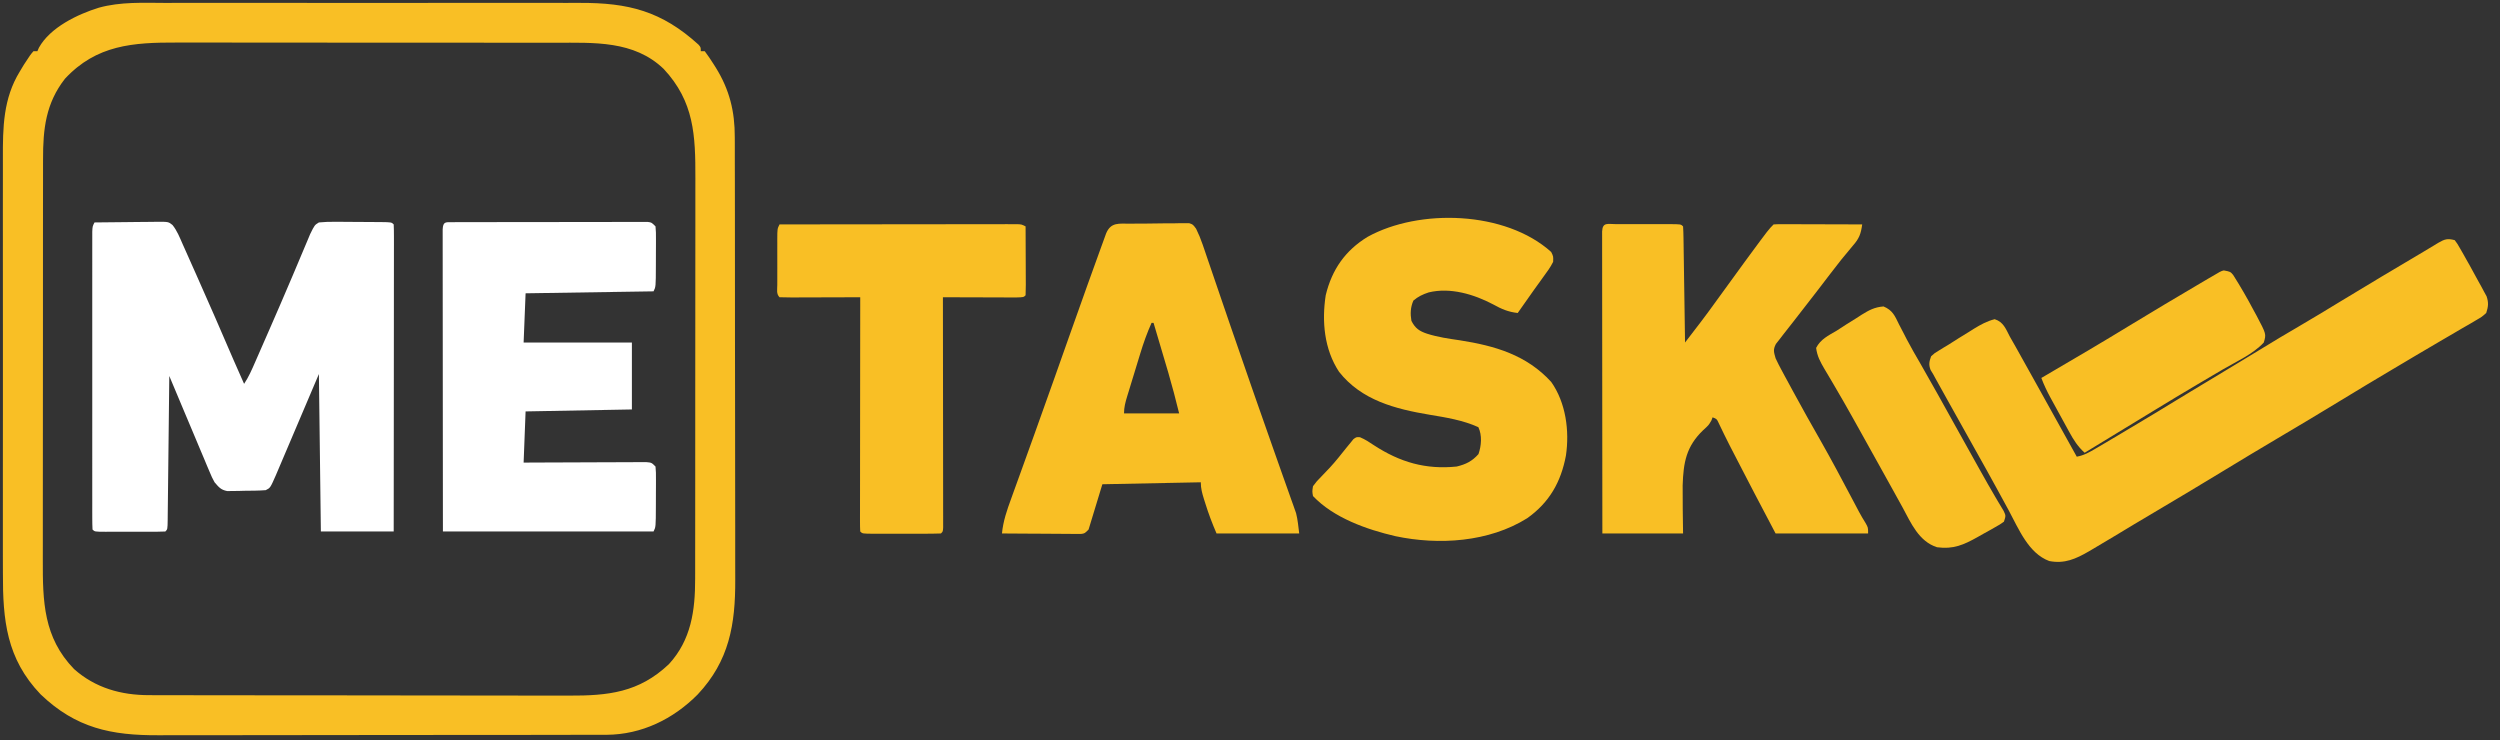
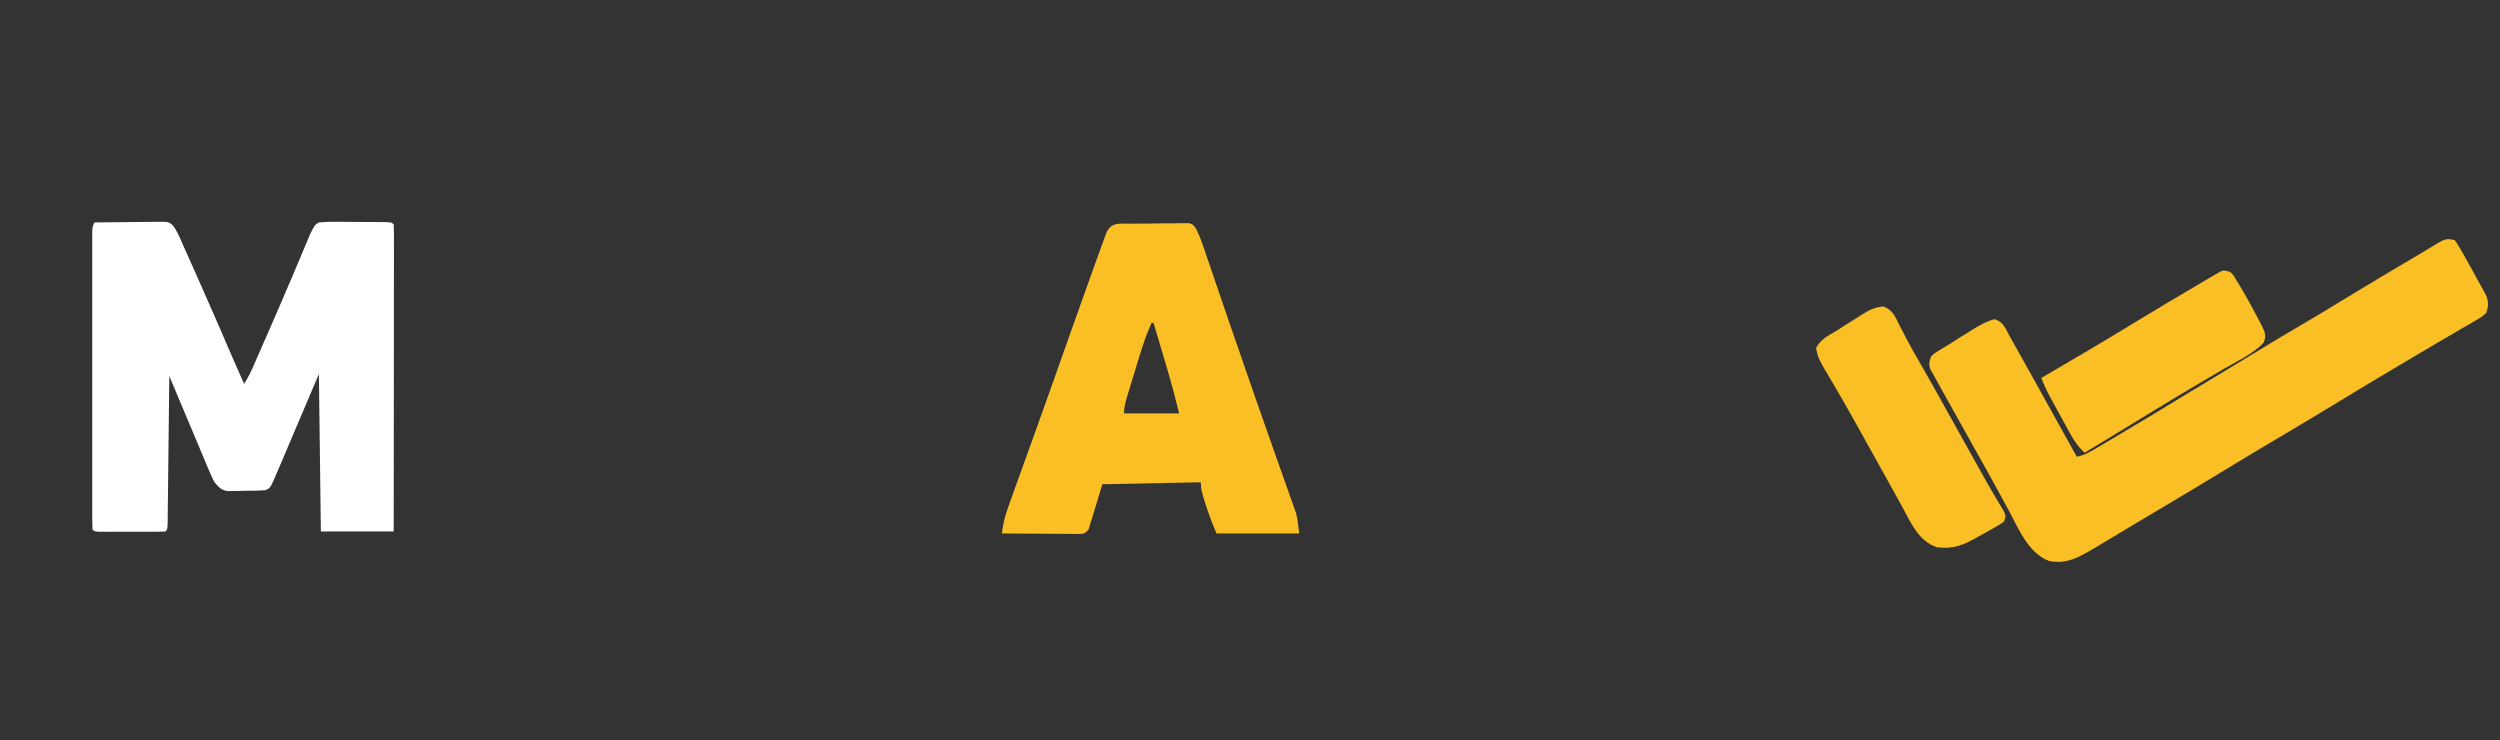
<svg xmlns="http://www.w3.org/2000/svg" version="1.1" width="1270" height="376">
  <rect width="100%" height="100%" fill="#333333" stroke="none" />
-   <path d="M0 0 C2.51 -0.005 5.02 -0.013 7.53 -0.021 C13.607 -0.038 19.683 -0.035 25.761 -0.024 C30.705 -0.015 35.649 -0.013 40.593 -0.018 C41.3 -0.018 42.007 -0.019 42.735 -0.02 C44.172 -0.021 45.609 -0.022 47.045 -0.023 C60.478 -0.035 73.911 -0.022 87.345 -0 C98.841 0.018 110.337 0.015 121.833 -0.004 C135.223 -0.025 148.612 -0.034 162.001 -0.021 C163.432 -0.02 164.863 -0.019 166.294 -0.018 C167.349 -0.017 167.349 -0.017 168.426 -0.016 C173.358 -0.012 178.289 -0.018 183.221 -0.028 C189.872 -0.04 196.524 -0.031 203.176 -0.008 C205.608 -0.003 208.04 -0.004 210.472 -0.013 C235.212 -0.095 251.973 4.12 270.756 21.162 C271.943 22.518 271.943 22.518 271.943 24.518 C272.603 24.518 273.263 24.518 273.943 24.518 C275.507 26.613 276.927 28.686 278.318 30.893 C278.723 31.531 279.128 32.169 279.545 32.827 C286.531 44.084 289.253 55.076 289.211 68.256 C289.215 69.302 289.22 70.349 289.225 71.427 C289.237 74.916 289.236 78.404 289.234 81.893 C289.24 84.402 289.247 86.911 289.254 89.42 C289.27 95.518 289.276 101.616 289.277 107.714 C289.278 112.675 289.283 117.637 289.289 122.598 C289.306 136.691 289.316 150.783 289.314 164.876 C289.314 165.635 289.314 166.393 289.314 167.175 C289.314 167.934 289.314 168.694 289.314 169.477 C289.313 181.775 289.332 194.073 289.36 206.371 C289.389 219.025 289.403 231.678 289.401 244.331 C289.4 251.424 289.406 258.518 289.427 265.611 C289.448 272.288 289.447 278.964 289.432 285.64 C289.43 288.082 289.435 290.524 289.447 292.965 C289.553 315.708 286.408 334.229 270.361 351.315 C257.915 363.859 241.894 371.668 224.125 371.794 C223.162 371.791 222.198 371.788 221.205 371.785 C219.635 371.792 219.635 371.792 218.034 371.799 C214.545 371.811 211.057 371.81 207.568 371.808 C205.059 371.814 202.55 371.821 200.041 371.828 C193.943 371.844 187.845 371.851 181.747 371.852 C176.786 371.853 171.824 371.857 166.863 371.863 C152.77 371.881 138.678 371.89 124.585 371.888 C123.826 371.888 123.068 371.888 122.286 371.888 C121.527 371.888 120.767 371.888 119.984 371.888 C107.686 371.887 95.388 371.906 83.089 371.934 C70.436 371.963 57.783 371.977 45.13 371.975 C38.037 371.975 30.943 371.98 23.85 372.002 C17.173 372.022 10.497 372.021 3.821 372.007 C1.379 372.005 -1.063 372.009 -3.504 372.021 C-27.518 372.133 -45.461 368.437 -63.4 351.275 C-80.8 333.101 -82.662 313.48 -82.574 289.461 C-82.58 286.951 -82.587 284.441 -82.595 281.931 C-82.612 275.854 -82.609 269.777 -82.598 263.7 C-82.589 258.756 -82.588 253.812 -82.592 248.868 C-82.593 248.161 -82.593 247.454 -82.594 246.726 C-82.595 245.289 -82.596 243.852 -82.598 242.416 C-82.609 228.983 -82.596 215.549 -82.574 202.116 C-82.557 190.62 -82.56 179.124 -82.578 167.627 C-82.6 154.238 -82.608 140.849 -82.596 127.46 C-82.594 126.029 -82.593 124.598 -82.592 123.167 C-82.591 122.464 -82.591 121.76 -82.59 121.035 C-82.587 116.103 -82.592 111.172 -82.602 106.24 C-82.614 99.588 -82.605 92.937 -82.582 86.285 C-82.577 83.853 -82.578 81.421 -82.587 78.989 C-82.639 63.284 -82.462 48.617 -73.994 34.83 C-73.323 33.712 -72.651 32.595 -71.959 31.443 C-68.7 26.431 -68.7 26.431 -67.057 24.518 C-66.397 24.518 -65.737 24.518 -65.057 24.518 C-64.804 23.935 -64.551 23.352 -64.291 22.752 C-58.603 12.457 -44.671 5.772 -33.859 2.434 C-22.799 -0.625 -11.378 -0.042 0 0 Z M-51.057 38.518 C-60.826 51.01 -62.218 64.098 -62.19 79.471 C-62.193 80.422 -62.195 81.372 -62.197 82.351 C-62.204 85.507 -62.203 88.663 -62.202 91.819 C-62.205 94.094 -62.208 96.368 -62.212 98.642 C-62.221 104.801 -62.223 110.961 -62.224 117.12 C-62.225 120.973 -62.227 124.826 -62.229 128.68 C-62.238 141.443 -62.243 154.207 -62.242 166.971 C-62.242 167.657 -62.242 168.344 -62.242 169.051 C-62.242 169.739 -62.242 170.426 -62.242 171.135 C-62.241 182.27 -62.251 193.404 -62.265 204.539 C-62.279 216 -62.286 227.461 -62.285 238.922 C-62.285 245.346 -62.288 251.769 -62.299 258.192 C-62.308 264.237 -62.308 270.281 -62.301 276.325 C-62.3 278.535 -62.302 280.745 -62.309 282.955 C-62.363 304.013 -62.013 322.323 -46.436 338.4 C-35.626 348.021 -22.46 351.671 -8.311 351.658 C-6.829 351.662 -6.829 351.662 -5.317 351.667 C-2.002 351.676 1.313 351.677 4.627 351.679 C7.003 351.683 9.378 351.688 11.753 351.694 C18.21 351.707 24.667 351.713 31.124 351.718 C35.16 351.721 39.195 351.725 43.231 351.729 C54.414 351.741 65.598 351.752 76.782 351.755 C77.498 351.755 78.213 351.756 78.95 351.756 C79.667 351.756 80.384 351.756 81.123 351.756 C82.576 351.757 84.029 351.757 85.482 351.758 C86.203 351.758 86.924 351.758 87.666 351.758 C99.333 351.762 111 351.78 122.667 351.803 C134.659 351.827 146.651 351.839 158.643 351.841 C165.37 351.841 172.097 351.847 178.825 351.865 C185.157 351.882 191.49 351.884 197.822 351.875 C200.141 351.874 202.459 351.879 204.778 351.889 C224.807 351.969 240.48 350.375 255.721 335.932 C267.073 323.601 269.106 308.629 269.077 292.564 C269.079 291.614 269.082 290.663 269.084 289.684 C269.09 286.528 269.089 283.372 269.089 280.216 C269.092 277.942 269.095 275.667 269.099 273.393 C269.108 267.234 269.11 261.074 269.111 254.915 C269.111 251.062 269.113 247.209 269.116 243.356 C269.125 230.592 269.13 217.828 269.129 205.065 C269.129 204.378 269.129 203.691 269.129 202.984 C269.129 202.296 269.129 201.609 269.129 200.901 C269.128 189.766 269.138 178.631 269.152 167.496 C269.166 156.035 269.173 144.574 269.172 133.113 C269.172 126.689 269.175 120.266 269.185 113.843 C269.195 107.798 269.195 101.754 269.188 95.71 C269.187 93.5 269.189 91.29 269.195 89.08 C269.251 67.301 268.614 50.175 253.104 33.545 C237.993 19.01 217.606 20.218 198.149 20.243 C195.858 20.239 193.567 20.233 191.276 20.227 C185.083 20.214 178.891 20.213 172.699 20.216 C167.515 20.217 162.332 20.212 157.148 20.207 C144.213 20.196 131.279 20.197 118.344 20.203 C107.146 20.208 95.948 20.197 84.75 20.178 C73.214 20.158 61.678 20.151 50.143 20.154 C43.681 20.156 37.22 20.153 30.759 20.139 C24.679 20.127 18.599 20.129 12.52 20.142 C10.299 20.144 8.079 20.141 5.859 20.133 C-16.415 20.056 -35.025 21.283 -51.057 38.518 Z " fill="#F9BF25" transform="translate(84.057,1.482)" />
  <path d="M0 0 C5.357 -0.074 10.713 -0.129 16.071 -0.165 C17.893 -0.18 19.716 -0.2 21.538 -0.226 C24.157 -0.263 26.776 -0.28 29.395 -0.293 C30.618 -0.316 30.618 -0.316 31.866 -0.34 C37.572 -0.342 37.572 -0.342 39.628 1.3 C41.961 4.19 43.285 7.613 44.773 10.988 C45.314 12.193 45.314 12.193 45.865 13.422 C47.042 16.049 48.209 18.681 49.375 21.312 C50.184 23.125 50.993 24.938 51.803 26.75 C58.226 41.149 64.516 55.604 70.741 70.089 C72.464 74.073 74.223 78.04 76 82 C78.335 78.498 79.93 74.811 81.605 70.969 C81.962 70.157 82.318 69.345 82.685 68.509 C83.856 65.84 85.021 63.17 86.188 60.5 C86.995 58.657 87.803 56.815 88.612 54.972 C92.598 45.87 96.546 36.752 100.422 27.602 C100.937 26.387 100.937 26.387 101.463 25.148 C103.09 21.313 104.709 17.475 106.315 13.631 C106.896 12.256 107.477 10.882 108.059 9.508 C108.806 7.723 108.806 7.723 109.568 5.903 C111.832 1.314 111.832 1.314 114 0 C116.859 -0.274 119.495 -0.373 122.352 -0.328 C123.574 -0.325 123.574 -0.325 124.82 -0.322 C126.54 -0.316 128.26 -0.302 129.979 -0.281 C132.622 -0.25 135.264 -0.24 137.906 -0.234 C139.576 -0.225 141.245 -0.215 142.914 -0.203 C143.709 -0.199 144.504 -0.195 145.322 -0.19 C150.883 -0.117 150.883 -0.117 152 1 C152.097 3.012 152.122 5.028 152.12 7.043 C152.122 9.014 152.122 9.014 152.124 11.024 C152.121 12.494 152.117 13.964 152.114 15.434 C152.113 16.971 152.113 18.508 152.114 20.045 C152.114 24.231 152.108 28.417 152.101 32.602 C152.095 36.972 152.095 41.341 152.093 45.711 C152.09 53.991 152.082 62.271 152.072 70.552 C152.061 79.976 152.055 89.4 152.05 98.825 C152.04 118.216 152.022 137.608 152 157 C139.79 157 127.58 157 115 157 C114.67 130.6 114.34 104.2 114 77 C106.519 94.591 106.519 94.591 99.042 112.183 C98.103 114.387 97.165 116.592 96.227 118.797 C95.74 119.942 95.254 121.088 94.753 122.268 C94.286 123.364 93.819 124.46 93.338 125.589 C92.732 127.014 92.732 127.014 92.114 128.469 C89.308 134.846 89.308 134.846 87 136 C83.381 136.293 79.754 136.278 76.125 136.312 C75.118 136.342 74.111 136.371 73.074 136.4 C71.618 136.413 71.618 136.413 70.133 136.426 C69.245 136.44 68.357 136.455 67.442 136.47 C64.16 135.838 63.178 134.505 61 132 C59.646 129.469 59.646 129.469 58.435 126.589 C57.974 125.508 57.514 124.427 57.04 123.314 C56.316 121.573 56.316 121.573 55.578 119.797 C54.821 118.007 54.821 118.007 54.048 116.182 C52.711 113.023 51.386 109.858 50.063 106.693 C48.71 103.459 47.345 100.23 45.98 97 C43.309 90.671 40.651 84.337 38 78 C37.99 78.975 37.979 79.95 37.969 80.954 C37.871 90.122 37.768 99.29 37.661 108.458 C37.605 113.172 37.552 117.886 37.503 122.599 C37.455 127.145 37.403 131.69 37.347 136.235 C37.327 137.973 37.308 139.711 37.291 141.449 C37.267 143.875 37.237 146.301 37.205 148.726 C37.2 149.452 37.194 150.178 37.188 150.926 C37.114 155.886 37.114 155.886 36 157 C33.345 157.101 30.717 157.14 28.062 157.133 C26.87 157.134 26.87 157.134 25.653 157.136 C23.968 157.136 22.283 157.135 20.599 157.13 C18.011 157.125 15.424 157.13 12.836 157.137 C11.203 157.136 9.57 157.135 7.938 157.133 C7.158 157.135 6.379 157.137 5.576 157.139 C0.115 157.115 0.115 157.115 -1 156 C-1.099 154.018 -1.126 152.032 -1.127 150.047 C-1.13 148.753 -1.133 147.458 -1.136 146.125 C-1.134 144.677 -1.132 143.229 -1.129 141.781 C-1.131 140.267 -1.133 138.753 -1.135 137.239 C-1.139 133.115 -1.137 128.991 -1.134 124.867 C-1.132 120.56 -1.134 116.253 -1.136 111.946 C-1.138 104.71 -1.135 97.474 -1.13 90.239 C-1.125 81.864 -1.127 73.489 -1.132 65.115 C-1.137 57.936 -1.137 50.757 -1.135 43.579 C-1.133 39.286 -1.133 34.994 -1.136 30.701 C-1.139 26.665 -1.137 22.63 -1.131 18.594 C-1.13 17.109 -1.13 15.625 -1.133 14.141 C-1.135 12.121 -1.131 10.1 -1.127 8.08 C-1.127 6.948 -1.126 5.815 -1.126 4.648 C-1 2 -1 2 0 0 Z " fill="#FFFFFF" transform="translate(48,113)" />
  <path d="M0 0 C1.403 1.889 1.403 1.889 2.82 4.379 C3.601 5.74 3.601 5.74 4.397 7.128 C5.191 8.55 5.191 8.55 6 10 C6.758 11.334 6.758 11.334 7.531 12.694 C9.03 15.364 10.488 18.053 11.938 20.75 C12.443 21.656 12.949 22.562 13.471 23.496 C13.943 24.379 14.416 25.262 14.902 26.172 C15.33 26.957 15.758 27.741 16.199 28.55 C17.272 31.833 17.065 33.72 16 37 C13.824 38.94 13.824 38.94 10.902 40.637 C9.807 41.286 8.712 41.936 7.584 42.605 C6.369 43.3 5.153 43.994 3.938 44.688 C2.675 45.428 1.414 46.17 0.154 46.914 C-2.516 48.487 -5.193 50.049 -7.875 51.603 C-11.932 53.955 -15.967 56.341 -19.996 58.738 C-20.655 59.13 -21.313 59.522 -21.991 59.925 C-23.324 60.718 -24.657 61.512 -25.99 62.305 C-28.016 63.509 -30.043 64.711 -32.071 65.911 C-40.749 71.05 -49.388 76.249 -58 81.5 C-68.633 87.983 -79.324 94.365 -90.041 100.708 C-99.397 106.247 -108.717 111.84 -118 117.5 C-129.482 124.498 -141.025 131.389 -152.597 138.237 C-159.33 142.222 -166.048 146.227 -172.735 150.289 C-176.474 152.554 -180.229 154.789 -184 157 C-184.602 157.354 -185.203 157.709 -185.823 158.074 C-192.486 161.933 -198.223 164.517 -206 163 C-216.598 159.048 -221.489 146.669 -226.564 137.283 C-227.947 134.726 -229.343 132.176 -230.738 129.625 C-231.454 128.315 -232.17 127.005 -232.885 125.695 C-236.231 119.562 -239.639 113.465 -243.062 107.375 C-247.804 98.926 -252.533 90.469 -257.241 82.002 C-257.907 80.804 -258.574 79.606 -259.241 78.409 C-260.166 76.746 -261.091 75.082 -262.016 73.418 C-262.544 72.467 -263.073 71.516 -263.618 70.536 C-264.074 69.699 -264.53 68.862 -265 68 C-265.412 67.331 -265.824 66.663 -266.249 65.974 C-267.29 63.238 -266.979 61.736 -266 59 C-264.292 57.423 -264.292 57.423 -262.074 56.086 C-261.26 55.583 -260.446 55.08 -259.607 54.562 C-258.317 53.789 -258.317 53.789 -257 53 C-255.318 51.931 -253.637 50.86 -251.957 49.789 C-250.244 48.732 -248.529 47.677 -246.812 46.625 C-245.518 45.807 -245.518 45.807 -244.197 44.973 C-240.71 42.844 -237.669 41.172 -233.699 40.148 C-229.255 41.55 -228.076 45.029 -226 49 C-224.995 50.768 -223.987 52.535 -222.977 54.301 C-221.857 56.303 -220.74 58.307 -219.625 60.312 C-219.025 61.388 -218.425 62.463 -217.807 63.57 C-215.869 67.045 -213.934 70.522 -212 74 C-211.322 75.218 -210.645 76.436 -209.967 77.654 C-206.172 84.477 -202.381 91.302 -198.593 98.129 C-196.397 102.087 -194.199 106.043 -192 110 C-188.281 109.323 -185.49 107.691 -182.25 105.781 C-181.688 105.451 -181.126 105.122 -180.547 104.782 C-178.695 103.693 -176.847 102.597 -175 101.5 C-173.704 100.735 -172.409 99.971 -171.113 99.207 C-158.63 91.832 -146.245 84.297 -133.868 76.746 C-130.422 74.648 -126.964 72.57 -123.5 70.5 C-118.814 67.698 -114.141 64.873 -109.477 62.035 C-108.885 61.675 -108.293 61.315 -107.683 60.944 C-106.778 60.393 -106.778 60.393 -105.855 59.832 C-87.499 48.664 -87.499 48.664 -79.5 44 C-72.258 39.777 -65.097 35.425 -57.938 31.062 C-43.935 22.531 -29.844 14.15 -15.73 5.803 C-13.233 4.325 -10.743 2.841 -8.277 1.31 C-5.054 -0.544 -3.642 -0.966 0 0 Z " fill="#F9BF25" transform="translate(1247,122)" />
-   <path d="M0 0 C0.845 0.002 1.69 0.004 2.56 0.006 C3.422 0.005 4.284 0.004 5.172 0.003 C6.998 0.003 8.823 0.004 10.649 0.009 C13.454 0.014 16.259 0.009 19.064 0.002 C20.833 0.003 22.603 0.004 24.372 0.006 C25.217 0.004 26.062 0.002 26.932 0 C32.851 0.024 32.851 0.024 33.966 1.139 C34.09 2.979 34.144 4.824 34.172 6.668 C34.201 8.44 34.201 8.44 34.232 10.248 C34.249 11.533 34.265 12.819 34.283 14.143 C34.303 15.451 34.324 16.759 34.346 18.107 C34.401 21.591 34.45 25.074 34.498 28.558 C34.549 32.11 34.604 35.663 34.66 39.215 C34.767 46.19 34.869 53.164 34.966 60.139 C40.491 53.006 45.977 45.861 51.216 38.514 C55.888 32.008 60.593 25.527 65.341 19.076 C65.9 18.316 66.458 17.555 67.034 16.771 C77.403 2.703 77.403 2.703 79.966 0.139 C81.378 0.046 82.795 0.021 84.211 0.025 C85.562 0.026 85.562 0.026 86.94 0.026 C87.92 0.031 88.899 0.036 89.908 0.041 C90.905 0.043 91.902 0.044 92.93 0.046 C96.13 0.051 99.329 0.064 102.529 0.076 C104.692 0.081 106.856 0.086 109.019 0.09 C114.335 0.101 119.65 0.118 124.966 0.139 C124.292 4.949 123.457 7.291 120.216 10.951 C116.244 15.595 112.468 20.331 108.779 25.201 C104.708 30.558 100.612 35.893 96.467 41.193 C94.141 44.171 91.827 47.158 89.514 50.147 C88.11 51.954 86.692 53.748 85.271 55.541 C84.531 56.502 83.791 57.462 83.029 58.451 C82.401 59.252 81.773 60.052 81.126 60.877 C79.605 63.842 80.083 64.956 80.966 68.139 C81.876 70.105 82.859 72.038 83.888 73.944 C84.494 75.072 85.101 76.2 85.726 77.363 C86.389 78.58 87.052 79.797 87.716 81.014 C88.401 82.282 89.086 83.549 89.771 84.817 C94.392 93.351 99.142 101.807 103.957 110.232 C109.39 119.785 114.538 129.488 119.675 139.203 C120.005 139.826 120.335 140.449 120.675 141.091 C121.572 142.787 122.468 144.485 123.363 146.182 C124.405 148.104 125.507 149.994 126.675 151.842 C127.966 154.139 127.966 154.139 127.966 157.139 C112.456 157.139 96.946 157.139 80.966 157.139 C69.303 134.978 69.303 134.978 64.078 124.865 C63.136 123.042 62.193 121.22 61.249 119.399 C60.628 118.196 60.006 116.994 59.384 115.791 C58.509 114.099 58.509 114.099 57.616 112.373 C55.685 108.588 53.827 104.771 52.003 100.934 C51.089 98.971 51.089 98.971 48.966 98.139 C48.761 98.679 48.556 99.219 48.345 99.776 C46.966 102.139 46.966 102.139 44.181 104.658 C35.522 112.965 34.129 121.147 33.756 132.706 C33.701 140.85 33.856 148.995 33.966 157.139 C20.436 157.139 6.906 157.139 -7.034 157.139 C-7.056 136.816 -7.075 116.494 -7.086 96.171 C-7.091 86.736 -7.098 77.3 -7.109 67.865 C-7.119 59.644 -7.126 51.423 -7.128 43.202 C-7.129 38.847 -7.132 34.491 -7.14 30.135 C-7.146 26.04 -7.148 21.946 -7.147 17.851 C-7.147 16.343 -7.149 14.836 -7.153 13.329 C-7.158 11.28 -7.156 9.231 -7.154 7.182 C-7.155 6.032 -7.156 4.883 -7.157 3.698 C-6.923 -1.169 -4.236 0.017 0 0 Z " fill="#F9BF25" transform="translate(821.034,113.861)" />
-   <path d="M0 0 C1.109 2.238 1.109 2.238 1 5 C-0.368 7.783 -2.157 10.202 -4 12.688 C-4.503 13.391 -5.006 14.094 -5.525 14.818 C-6.535 16.229 -7.551 17.635 -8.573 19.037 C-10.483 21.664 -12.336 24.331 -14.188 27 C-15.124 28.334 -16.061 29.667 -17 31 C-21.856 30.459 -25.243 28.982 -29.5 26.625 C-39.226 21.502 -51.236 17.871 -62.219 20.539 C-65.264 21.543 -67.543 22.614 -70 24.688 C-71.494 28.142 -71.626 31.346 -71 35 C-69.051 38.814 -66.997 40.195 -63.066 41.52 C-57.591 43.262 -52.048 44.053 -46.375 44.875 C-28.583 47.66 -12.545 52.291 0 66 C7.461 76.541 9.349 90.874 7.496 103.41 C4.988 116.808 -0.896 127.258 -12.203 135.27 C-31.613 147.409 -57.047 149.056 -79.125 144.375 C-93.703 141 -110.529 135.053 -121 124 C-121.418 121.672 -121.418 121.672 -121 119 C-119.129 116.492 -119.129 116.492 -116.562 113.875 C-115.655 112.924 -114.748 111.972 -113.812 110.992 C-113.345 110.502 -112.877 110.012 -112.395 109.507 C-109.389 106.259 -106.675 102.764 -103.91 99.312 C-103.28 98.549 -102.649 97.786 -102 97 C-101.504 96.381 -101.007 95.763 -100.496 95.125 C-99 94 -99 94 -97.129 94.109 C-94.494 95.212 -92.303 96.647 -89.938 98.25 C-76.686 106.855 -63.716 110.607 -48 109 C-43.284 107.863 -40.167 106.309 -36.938 102.688 C-35.466 98.468 -35.012 93.129 -37 89 C-44.844 85.433 -53.449 84.068 -61.892 82.668 C-79.174 79.761 -96.398 75.35 -107.793 60.836 C-115.302 49.414 -116.581 35.267 -114.535 21.98 C-111.379 8.927 -104.626 -0.736 -93.25 -7.688 C-67.077 -22.153 -23.254 -20.947 0 0 Z " fill="#F9BF25" transform="translate(788,128)" />
  <path d="M0 0 C0.9 -0.009 1.8 -0.018 2.728 -0.027 C4.633 -0.042 6.539 -0.051 8.445 -0.054 C11.364 -0.066 14.282 -0.116 17.201 -0.166 C19.051 -0.175 20.9 -0.183 22.75 -0.188 C23.625 -0.207 24.5 -0.227 25.402 -0.247 C26.216 -0.241 27.03 -0.235 27.869 -0.228 C28.585 -0.233 29.3 -0.238 30.038 -0.244 C31.941 0.371 31.941 0.371 33.575 2.583 C34.87 5.226 35.93 7.797 36.88 10.581 C37.408 12.116 37.408 12.116 37.948 13.683 C38.322 14.789 38.696 15.895 39.082 17.035 C39.481 18.199 39.88 19.362 40.291 20.561 C41.149 23.065 42.005 25.57 42.857 28.076 C44.203 32.033 45.557 35.988 46.913 39.942 C47.37 41.275 47.827 42.609 48.284 43.942 C48.511 44.602 48.737 45.263 48.97 45.943 C49.658 47.949 50.344 49.956 51.031 51.962 C54.603 62.402 58.215 72.827 61.857 83.242 C62.751 85.802 63.644 88.362 64.537 90.922 C67.369 99.042 70.216 107.157 73.09 115.263 C74.498 119.236 75.9 123.211 77.301 127.186 C77.969 129.077 78.641 130.967 79.316 132.857 C80.248 135.467 81.17 138.081 82.09 140.695 C82.365 141.458 82.64 142.22 82.924 143.006 C83.176 143.729 83.429 144.453 83.689 145.198 C84.017 146.123 84.017 146.123 84.353 147.066 C85.213 150.433 85.51 153.922 85.941 157.371 C72.081 157.371 58.221 157.371 43.941 157.371 C41.744 152.244 39.885 147.404 38.254 142.121 C38.029 141.415 37.804 140.708 37.572 139.98 C36.645 137.004 35.941 134.507 35.941 131.371 C19.441 131.701 2.941 132.031 -14.059 132.371 C-17.524 143.756 -17.524 143.756 -21.059 155.371 C-23.059 157.371 -23.059 157.371 -24.894 157.612 C-26.006 157.605 -26.006 157.605 -27.141 157.598 C-28.402 157.598 -28.402 157.598 -29.689 157.598 C-30.597 157.587 -31.506 157.577 -32.441 157.566 C-33.371 157.564 -34.3 157.561 -35.258 157.558 C-38.233 157.547 -41.208 157.522 -44.184 157.496 C-46.198 157.486 -48.212 157.477 -50.227 157.469 C-55.171 157.447 -60.115 157.412 -65.059 157.371 C-64.459 151.067 -62.526 145.545 -60.359 139.617 C-59.977 138.552 -59.594 137.488 -59.199 136.391 C-57.929 132.861 -56.65 129.335 -55.371 125.809 C-54.475 123.323 -53.58 120.838 -52.686 118.352 C-52.225 117.071 -51.764 115.79 -51.303 114.509 C-51.072 113.866 -50.841 113.223 -50.602 112.561 C-49.888 110.575 -49.172 108.589 -48.456 106.603 C-45.015 97.056 -41.609 87.497 -38.223 77.93 C-37.982 77.251 -37.742 76.572 -37.495 75.873 C-35.378 69.896 -33.263 63.918 -31.151 57.939 C-28.137 49.411 -25.11 40.887 -22.059 32.371 C-21.695 31.357 -21.695 31.357 -21.325 30.323 C-19.813 26.108 -18.294 21.896 -16.766 17.687 C-16.28 16.345 -15.795 15.003 -15.313 13.66 C-14.645 11.804 -13.969 9.95 -13.293 8.096 C-12.909 7.037 -12.525 5.977 -12.13 4.886 C-9.664 -0.903 -5.557 0.034 0 0 Z M10.941 50.371 C8.67 55.442 6.855 60.51 5.242 65.824 C5.002 66.606 4.762 67.388 4.515 68.194 C4.013 69.834 3.513 71.474 3.015 73.115 C2.251 75.63 1.479 78.141 0.705 80.652 C0.217 82.251 -0.271 83.85 -0.758 85.449 C-0.989 86.199 -1.22 86.949 -1.458 87.722 C-2.36 90.709 -3.059 93.232 -3.059 96.371 C6.181 96.371 15.421 96.371 24.941 96.371 C22.353 86.018 22.353 86.018 19.461 75.762 C19.134 74.655 19.134 74.655 18.801 73.526 C18.121 71.224 17.438 68.922 16.754 66.621 C16.286 65.038 15.817 63.454 15.35 61.871 C14.216 58.037 13.08 54.204 11.941 50.371 C11.611 50.371 11.281 50.371 10.941 50.371 Z " fill="#F9BF25" transform="translate(574.059,113.629)" />
-   <path d="M0 0 C1.323 -0.006 1.323 -0.006 2.673 -0.013 C4.135 -0.012 4.135 -0.012 5.627 -0.012 C6.649 -0.015 7.67 -0.018 8.722 -0.022 C12.115 -0.031 15.509 -0.033 18.903 -0.034 C21.251 -0.037 23.599 -0.041 25.947 -0.044 C30.876 -0.05 35.805 -0.052 40.733 -0.052 C47.064 -0.051 53.394 -0.065 59.724 -0.082 C64.575 -0.093 69.426 -0.096 74.277 -0.095 C76.612 -0.096 78.946 -0.101 81.281 -0.108 C84.539 -0.118 87.798 -0.115 91.057 -0.109 C92.03 -0.115 93.003 -0.12 94.006 -0.126 C94.891 -0.122 95.775 -0.118 96.687 -0.114 C97.458 -0.114 98.229 -0.115 99.024 -0.115 C100.907 0.134 100.907 0.134 102.907 2.134 C103.15 5.175 103.15 5.175 103.137 9.04 C103.137 9.72 103.137 10.401 103.136 11.102 C103.133 12.541 103.125 13.98 103.113 15.419 C103.095 17.625 103.092 19.83 103.093 22.036 C103.055 32.839 103.055 32.839 101.907 35.134 C80.457 35.464 59.007 35.794 36.907 36.134 C36.577 44.384 36.247 52.634 35.907 61.134 C54.057 61.134 72.207 61.134 90.907 61.134 C90.907 72.354 90.907 83.574 90.907 95.134 C73.087 95.464 55.267 95.794 36.907 96.134 C36.577 104.714 36.247 113.294 35.907 122.134 C37.866 122.123 39.824 122.113 41.842 122.102 C48.304 122.07 54.766 122.047 61.228 122.03 C65.147 122.02 69.066 122.005 72.985 121.983 C76.765 121.961 80.545 121.949 84.325 121.944 C85.77 121.94 87.214 121.933 88.658 121.922 C90.676 121.908 92.695 121.907 94.713 121.907 C96.439 121.9 96.439 121.9 98.199 121.893 C100.907 122.134 100.907 122.134 102.907 124.134 C103.15 127.175 103.15 127.175 103.137 131.04 C103.137 131.72 103.137 132.401 103.136 133.102 C103.133 134.541 103.125 135.98 103.113 137.419 C103.095 139.625 103.092 141.83 103.093 144.036 C103.055 154.839 103.055 154.839 101.907 157.134 C66.597 157.134 31.287 157.134 -5.093 157.134 C-5.133 118.053 -5.133 118.053 -5.142 101.729 C-5.148 90.439 -5.155 79.149 -5.168 67.86 C-5.178 59.639 -5.185 51.418 -5.187 43.197 C-5.188 38.841 -5.191 34.486 -5.199 30.13 C-5.205 26.035 -5.208 21.94 -5.206 17.845 C-5.206 16.338 -5.208 14.831 -5.212 13.323 C-5.217 11.274 -5.215 9.225 -5.213 7.176 C-5.214 6.027 -5.215 4.877 -5.216 3.693 C-5.018 -0.427 -3.718 0.008 0 0 Z " fill="#FFFFFF" transform="translate(230.093,112.866)" />
-   <path d="M0 0 C16.003 -0.023 32.005 -0.041 48.008 -0.052 C55.438 -0.057 62.868 -0.064 70.298 -0.075 C76.772 -0.085 83.246 -0.092 89.721 -0.094 C93.15 -0.095 96.58 -0.098 100.009 -0.106 C103.834 -0.114 107.658 -0.114 111.482 -0.114 C112.625 -0.117 113.768 -0.121 114.945 -0.124 C116.502 -0.122 116.502 -0.122 118.09 -0.12 C118.995 -0.121 119.9 -0.122 120.833 -0.123 C123 0 123 0 125 1 C125.025 5.966 125.043 10.932 125.055 15.899 C125.06 17.589 125.067 19.28 125.075 20.971 C125.088 23.396 125.093 25.821 125.098 28.246 C125.103 29.007 125.108 29.767 125.113 30.55 C125.113 32.367 125.062 34.184 125 36 C124 37 124 37 120.123 37.114 C118.393 37.113 116.663 37.108 114.934 37.098 C114.025 37.096 113.116 37.095 112.18 37.093 C109.266 37.088 106.352 37.075 103.438 37.062 C101.467 37.057 99.496 37.053 97.525 37.049 C92.684 37.038 87.842 37.021 83 37 C83.001 37.612 83.002 38.225 83.003 38.856 C83.025 53.736 83.041 68.615 83.052 83.495 C83.057 90.691 83.064 97.887 83.075 105.082 C83.085 111.352 83.092 117.621 83.094 123.891 C83.095 127.213 83.099 130.534 83.106 133.856 C83.113 137.558 83.114 141.26 83.114 144.963 C83.117 146.072 83.121 147.181 83.124 148.324 C83.123 149.326 83.122 150.329 83.12 151.362 C83.121 152.239 83.122 153.115 83.123 154.018 C83 156 83 156 82 157 C79.055 157.101 76.133 157.14 73.188 157.133 C72.303 157.134 71.419 157.135 70.509 157.136 C68.636 157.136 66.763 157.135 64.89 157.13 C62.012 157.125 59.135 157.13 56.258 157.137 C54.443 157.136 52.628 157.135 50.812 157.133 C49.946 157.135 49.079 157.137 48.186 157.139 C42.115 157.115 42.115 157.115 41 156 C40.904 154.456 40.878 152.909 40.88 151.362 C40.878 150.359 40.877 149.357 40.876 148.324 C40.881 146.66 40.881 146.66 40.886 144.963 C40.886 143.802 40.886 142.641 40.886 141.445 C40.887 137.587 40.895 133.729 40.902 129.871 C40.904 127.205 40.906 124.538 40.907 121.871 C40.91 115.557 40.918 109.242 40.928 102.927 C40.939 95.74 40.945 88.553 40.95 81.366 C40.96 66.577 40.978 51.789 41 37 C39.145 37.008 39.145 37.008 37.252 37.016 C32.681 37.034 28.109 37.045 23.538 37.055 C21.556 37.06 19.574 37.067 17.593 37.075 C14.75 37.088 11.908 37.093 9.066 37.098 C7.729 37.105 7.729 37.105 6.364 37.113 C4.243 37.113 2.121 37.062 0 37 C-1.728 35.272 -1.128 33.057 -1.139 30.754 C-1.137 30.022 -1.135 29.29 -1.133 28.535 C-1.134 27.787 -1.135 27.038 -1.136 26.267 C-1.136 24.681 -1.135 23.094 -1.13 21.508 C-1.125 19.076 -1.13 16.645 -1.137 14.213 C-1.136 12.674 -1.135 11.136 -1.133 9.598 C-1.135 8.867 -1.137 8.137 -1.139 7.385 C-1.115 2.23 -1.115 2.23 0 0 Z " fill="#F9BF25" transform="translate(396,114)" />
  <path d="M0 0 C4.598 1.929 5.753 4.719 7.863 9.082 C8.726 10.746 9.591 12.409 10.457 14.07 C10.902 14.94 11.346 15.81 11.805 16.706 C14.03 20.967 16.452 25.111 18.863 29.27 C24.8 39.606 30.581 50.028 36.359 60.453 C40.095 67.192 43.85 73.921 47.613 80.645 C48.48 82.198 48.48 82.198 49.365 83.783 C51.824 88.179 54.295 92.564 56.863 96.898 C57.251 97.556 57.638 98.214 58.037 98.891 C59.021 100.551 60.018 102.204 61.016 103.855 C62.176 106.332 62.176 106.332 61.176 109.332 C59.182 110.758 59.182 110.758 56.59 112.215 C55.659 112.742 54.728 113.269 53.77 113.812 C52.79 114.355 51.81 114.898 50.801 115.457 C49.343 116.283 49.343 116.283 47.855 117.125 C40.76 121.114 35.44 123.464 27.176 122.332 C17.917 119.35 13.968 110.044 9.661 102.073 C8.031 99.066 6.368 96.079 4.699 93.094 C2.137 88.507 -0.415 83.915 -2.957 79.316 C-6.026 73.767 -9.11 68.226 -12.208 62.693 C-13.361 60.632 -14.512 58.571 -15.661 56.509 C-18.592 51.259 -21.569 46.045 -24.625 40.867 C-25.235 39.822 -25.845 38.777 -26.474 37.7 C-27.636 35.714 -28.812 33.734 -30.002 31.765 C-32.12 28.126 -33.707 25.265 -34.234 21.062 C-31.943 16.625 -28.038 14.811 -23.824 12.332 C-22.152 11.254 -20.483 10.172 -18.816 9.086 C-17.112 8.02 -15.406 6.956 -13.699 5.895 C-12.845 5.341 -11.99 4.787 -11.109 4.217 C-7.233 1.826 -4.588 0.398 0 0 Z " fill="#F9BF25" transform="translate(956.824,155.668)" />
  <path d="M0 0 C3.312 0.625 3.312 0.625 4.742 2.279 C8.484 8.161 11.935 14.147 15.188 20.312 C15.685 21.223 16.183 22.134 16.695 23.072 C21.598 32.346 21.598 32.346 20.312 36.625 C14.861 42.508 6.522 46.197 -0.366 50.225 C-3.941 52.317 -7.507 54.425 -11.074 56.531 C-12.161 57.172 -12.161 57.172 -13.27 57.826 C-20.297 61.974 -27.28 66.194 -34.25 70.438 C-34.817 70.783 -35.385 71.128 -35.969 71.484 C-38.769 73.188 -41.568 74.893 -44.366 76.6 C-47.757 78.667 -51.15 80.732 -54.543 82.797 C-59.925 86.071 -65.307 89.348 -70.688 92.625 C-74.13 89.517 -76.325 86.107 -78.508 82.066 C-78.853 81.44 -79.197 80.814 -79.552 80.169 C-80.277 78.85 -80.998 77.53 -81.715 76.208 C-82.809 74.194 -83.913 72.185 -85.02 70.178 C-85.725 68.891 -86.429 67.604 -87.133 66.316 C-87.46 65.72 -87.787 65.124 -88.124 64.51 C-89.872 61.283 -91.403 58.063 -92.688 54.625 C-91.956 54.199 -91.224 53.773 -90.47 53.334 C-75.727 44.745 -61.047 36.07 -46.484 27.18 C-35.624 20.556 -24.684 14.07 -13.729 7.604 C-13.065 7.211 -12.401 6.819 -11.717 6.414 C-10.467 5.675 -9.216 4.937 -7.965 4.201 C-1.422 0.331 -1.422 0.331 0 0 Z " fill="#F9BF25" transform="translate(1129.688,137.375)" />
</svg>